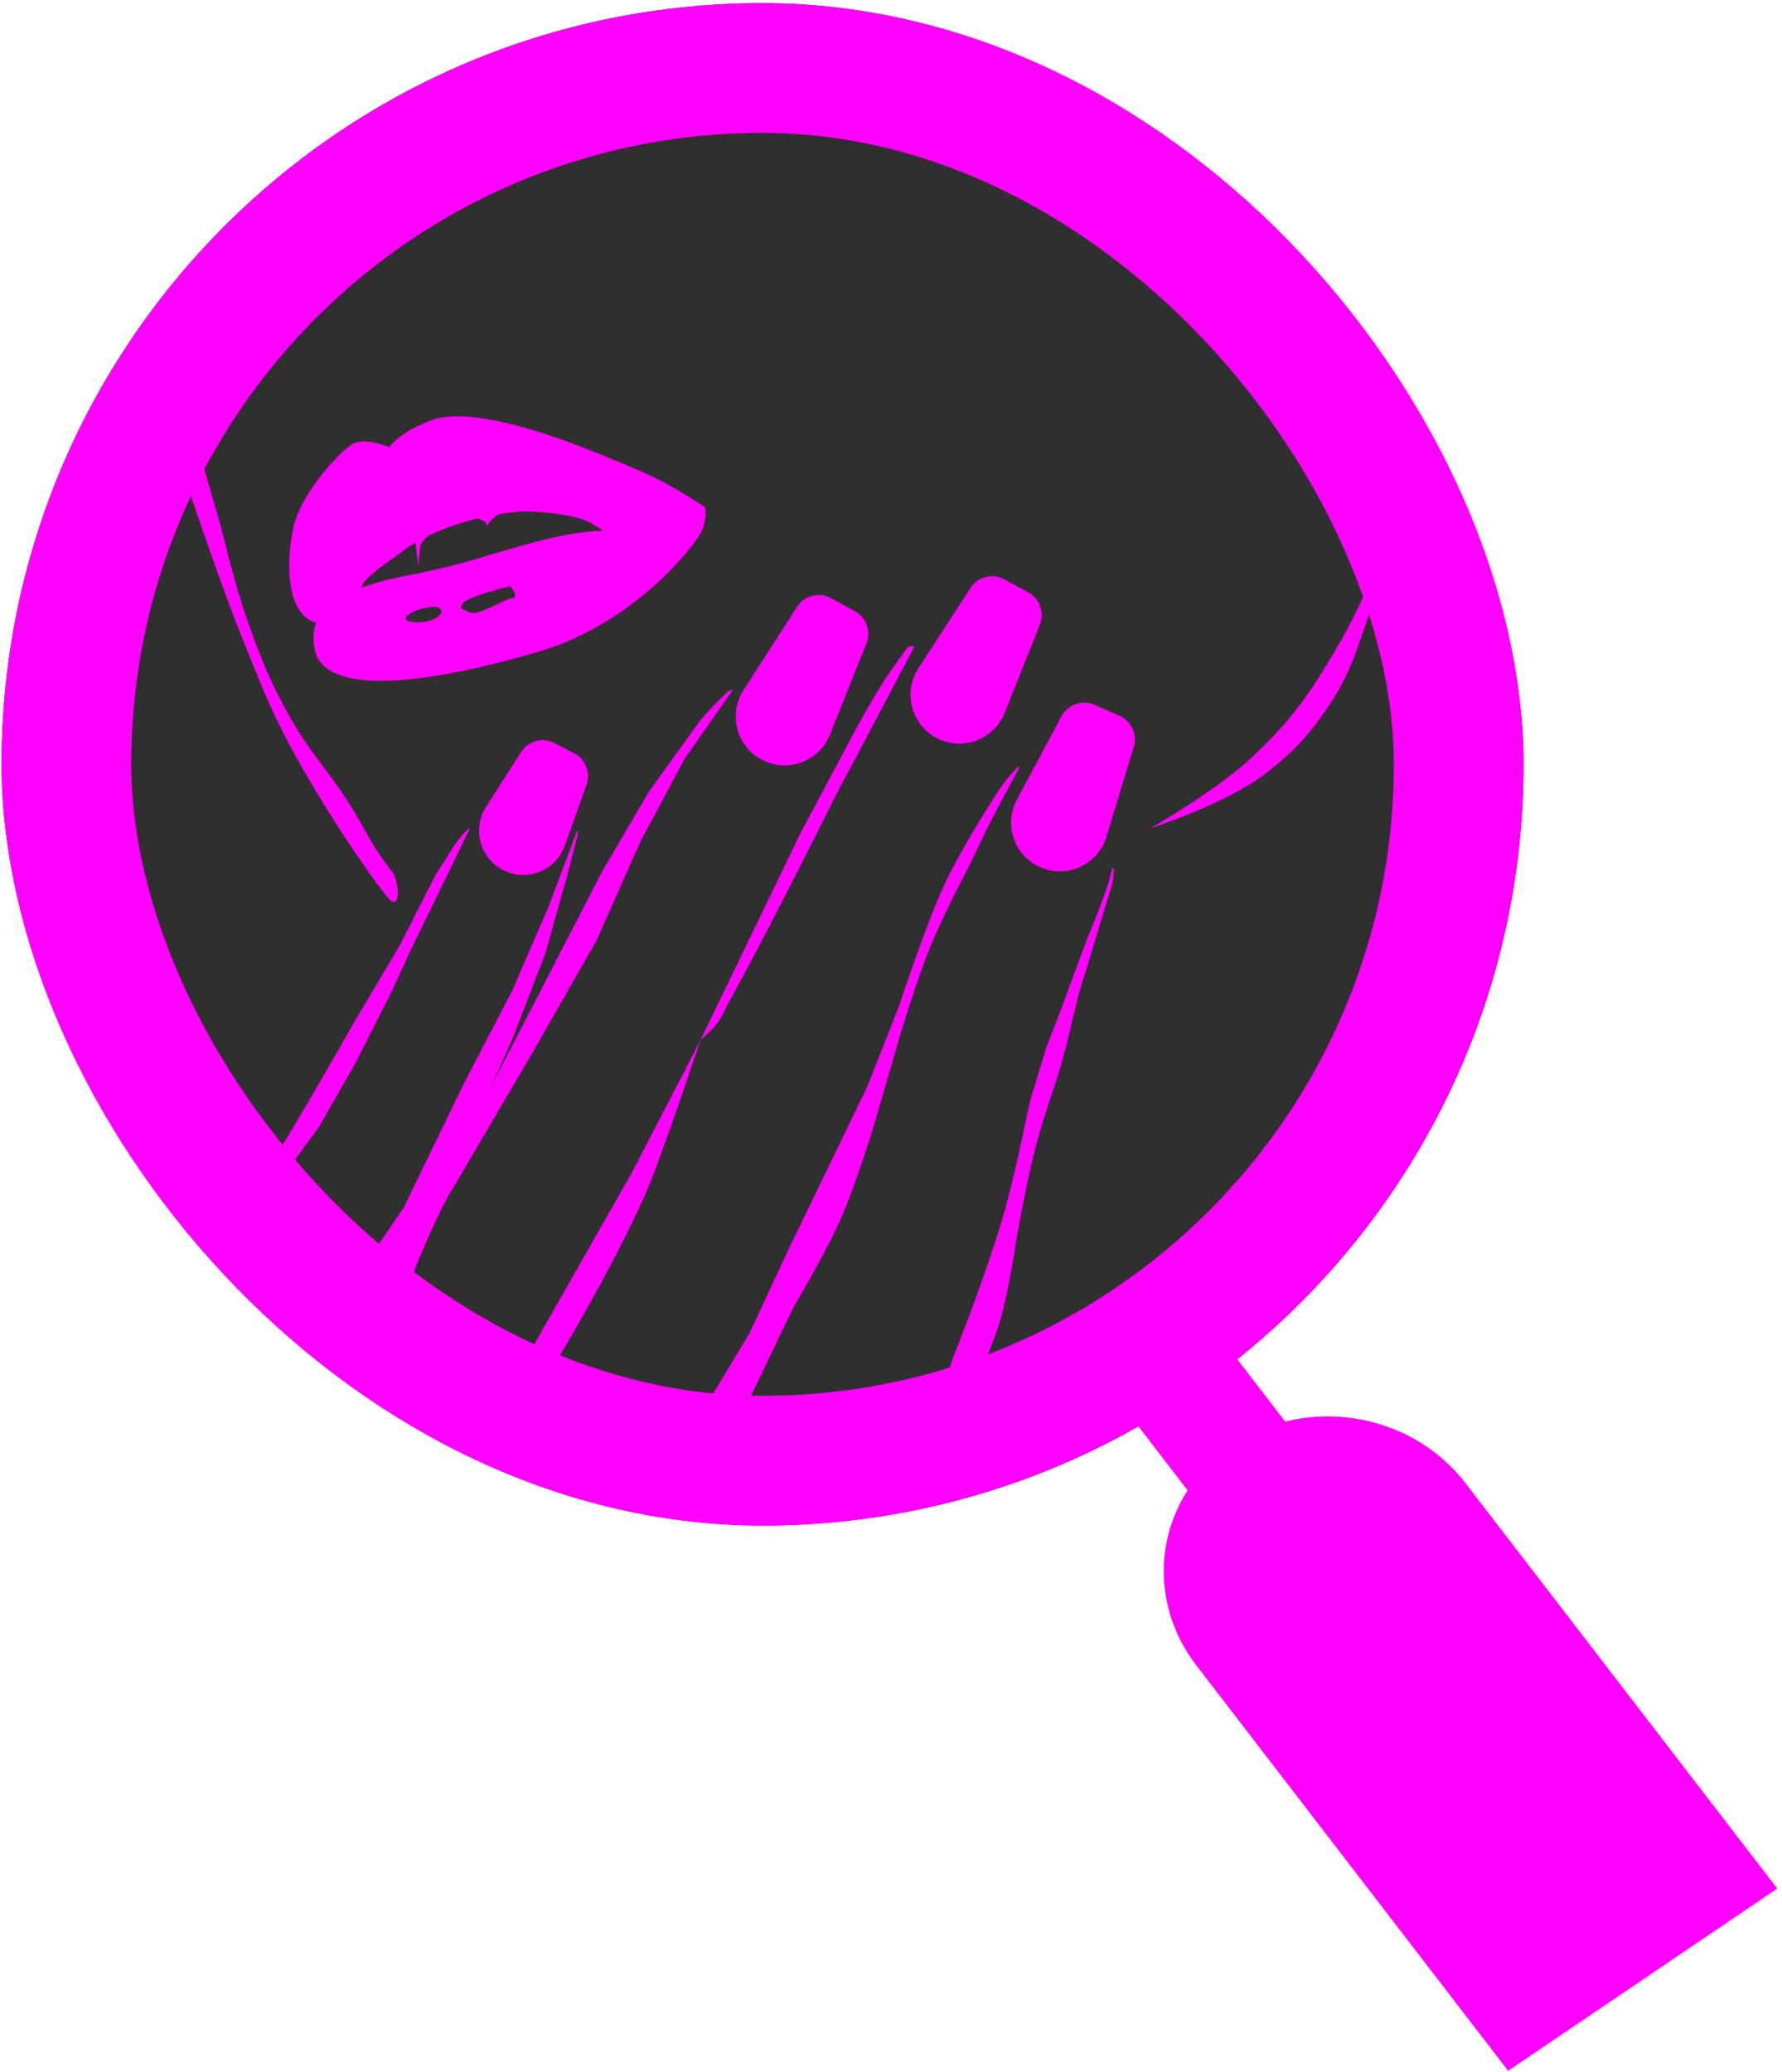
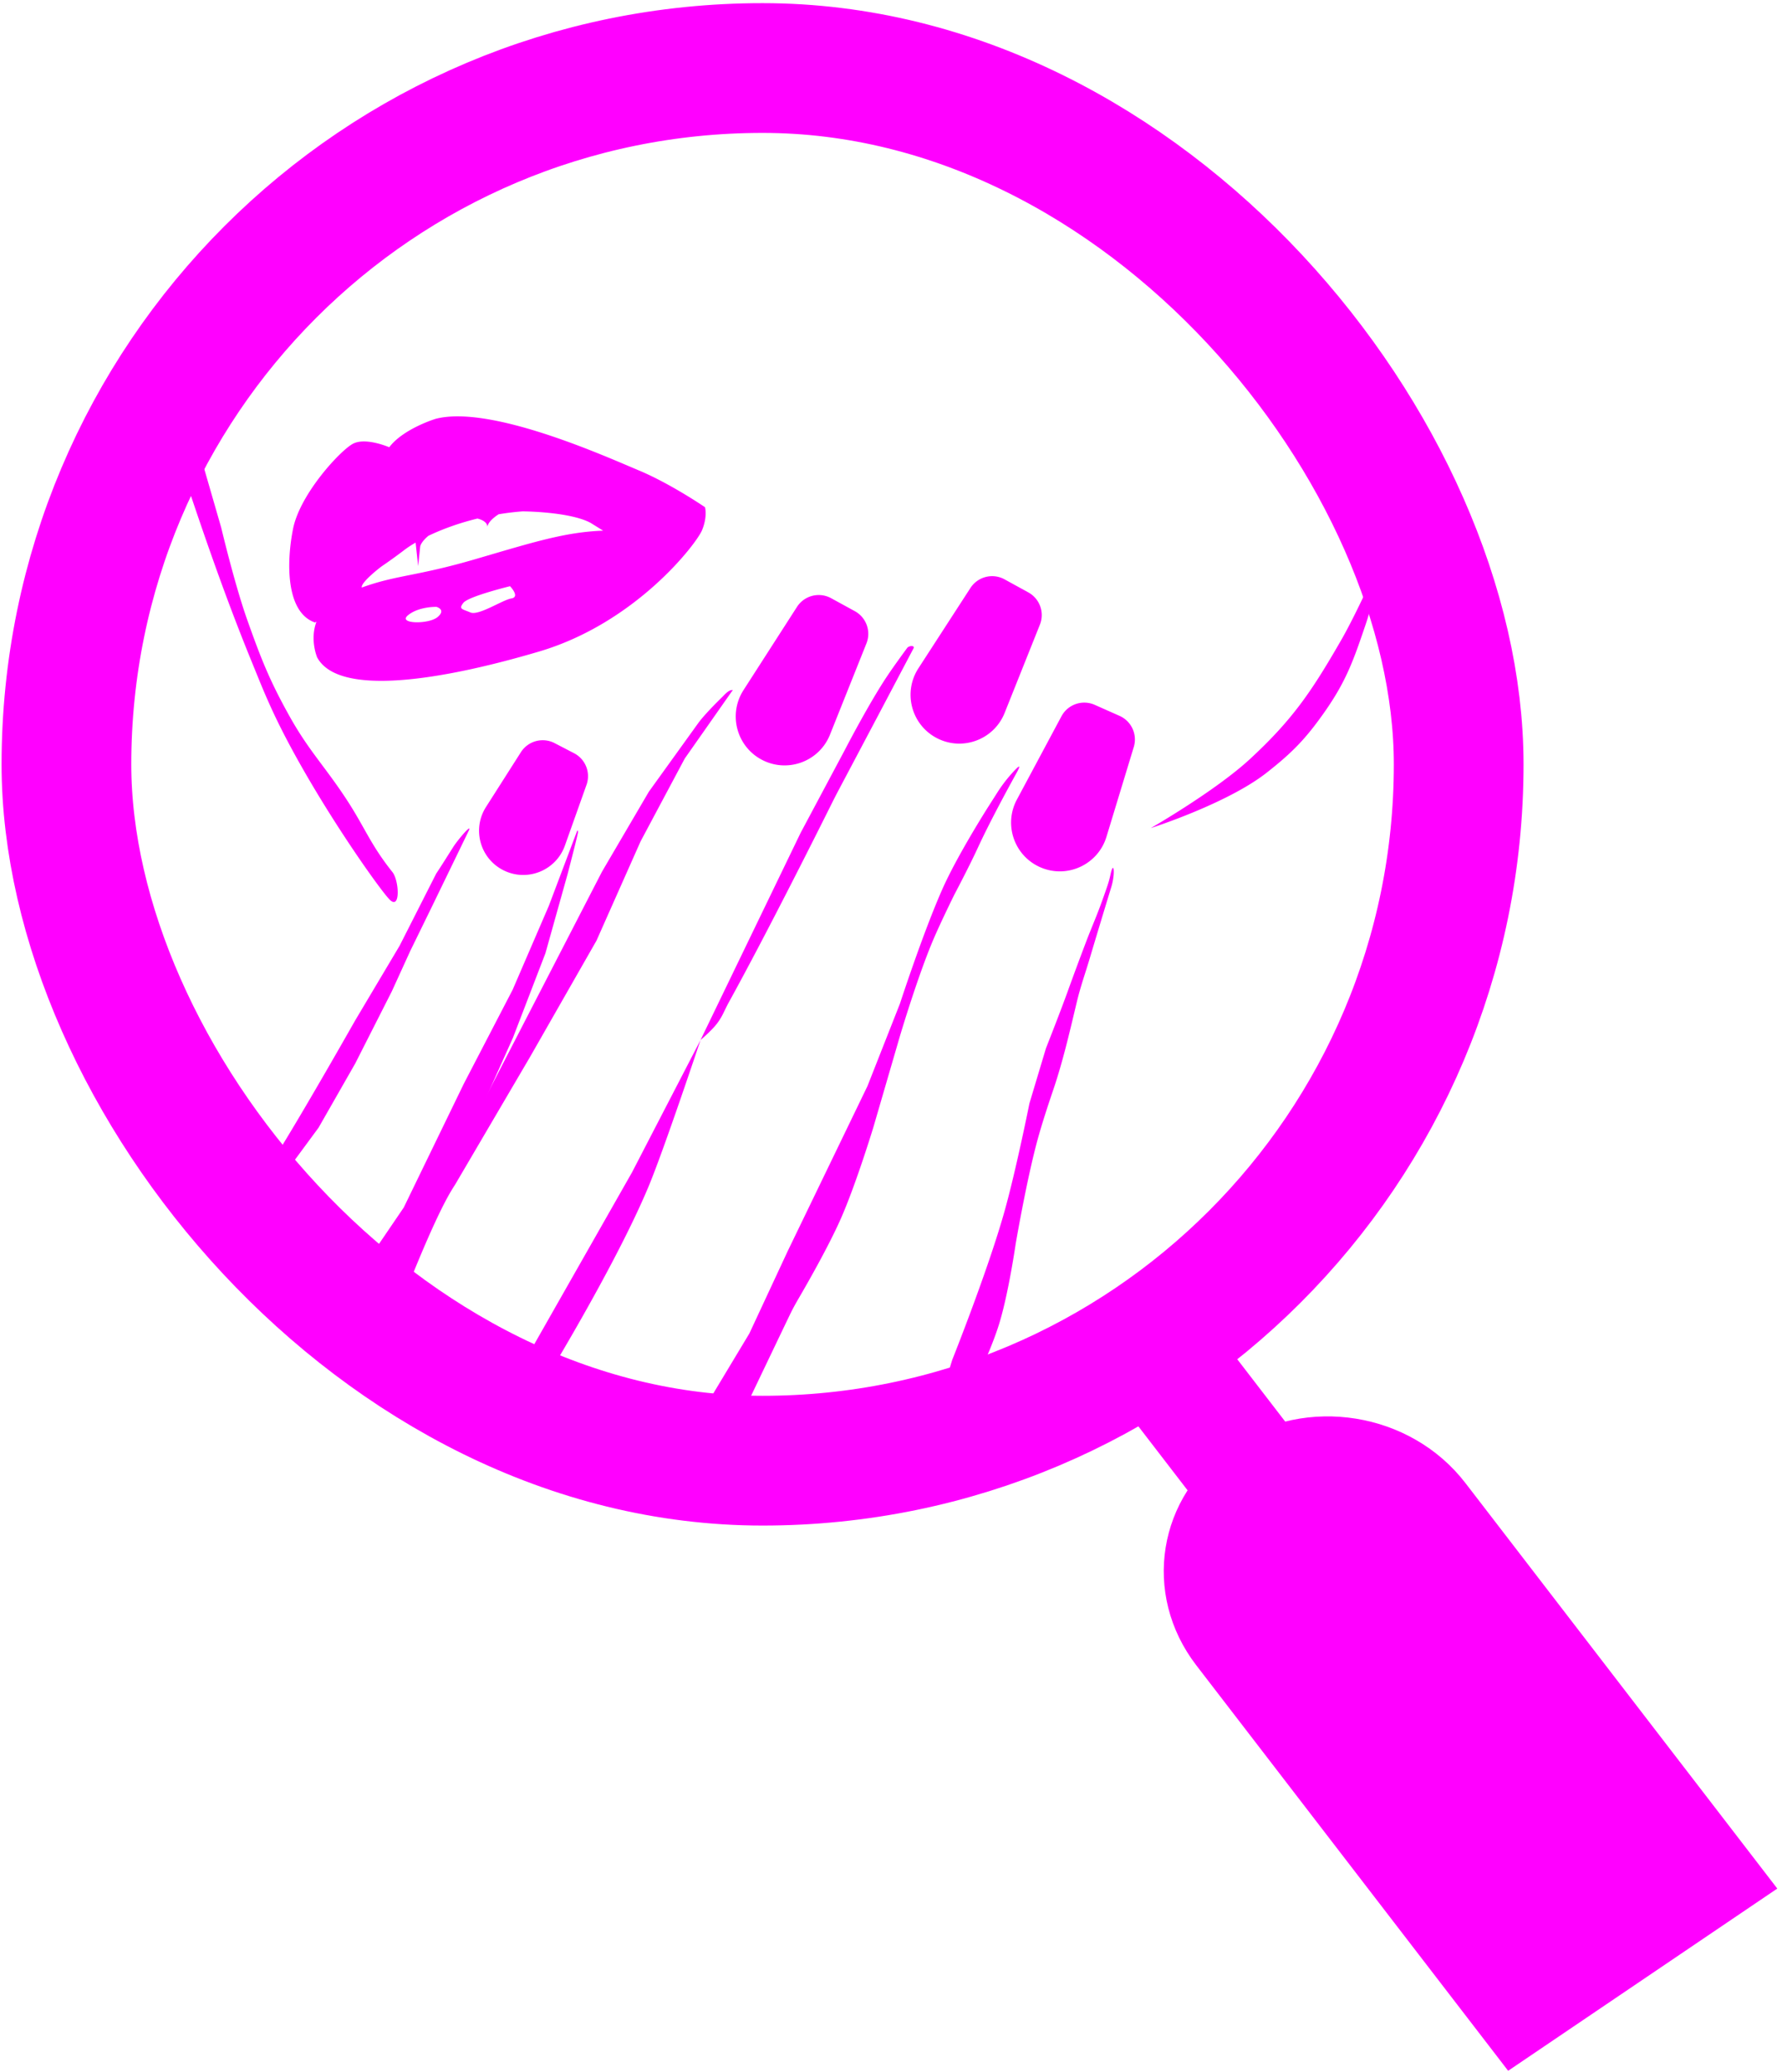
<svg xmlns="http://www.w3.org/2000/svg" width="283" height="329" fill="none">
  <g clip-path="url(#a)">
-     <rect width="241.704" height="241.704" x=".25" y=".5" fill="#302F2F" rx="120.852" />
    <path fill="#F0F" d="M46.535 83.98c1.094-5.534 7.47-12.424 9.498-13.516 2.02-1.09 5.783.543 5.783.543 2.244-2.96 7.365-4.51 7.365-4.51 8.757-2.282 27.145 6.044 32.252 8.178 5.107 2.135 10.532 5.855 10.532 5.855s.42 1.495-.479 3.657c-.898 2.162-10.512 14.715-25.878 19.255-15.367 4.54-31.814 7.257-35.242.928 0 0-1.18-2.772-.127-5.614l-.143-.031-.028.125a5.021 5.021 0 0 1-.603-.256l-.021-.003-.001-.005c-3.987-2.011-3.954-9.328-2.908-14.607Zm49.25.27-2.003-1.243c-3.345-1.792-10.793-1.82-10.793-1.82-1.313.1-2.576.258-3.794.459 0 0-1.712 1.03-1.794 2.046 0 0 .17-.92-1.575-1.366-3.067.748-5.708 1.744-7.788 2.74 0 0-1.088.849-1.303 1.678l-.328 3.127-.405-3.728c-.723.42-1.336.828-1.82 1.2a84.237 84.237 0 0 1-3.628 2.613s-3.292 2.49-3.1 3.326c5.518-2.008 8.648-1.76 18.06-4.514 9.146-2.675 14.23-4.3 20.27-4.518ZM74.707 97.237c1.31.558 5.071-1.984 6.508-2.225 1.437-.241-.218-1.942-.218-1.942s-6.578 1.603-7.401 2.633c-.816 1.03-.199.971 1.11 1.534Zm-5.213.729c1.414-1.192-.182-1.617-.182-1.617s-2.803-.078-4.515 1.328c-1.712 1.4 3.283 1.48 4.697.289ZM220.416 81.46l-.001.004s-1.258 10.946-3.502 17.575c-1.938 5.725-3.094 9.069-6.569 14.014-2.99 4.256-5.106 6.423-9.197 9.635-6.262 4.916-18.395 8.787-18.395 8.787s10.257-5.886 15.767-10.977c6.809-6.29 9.821-10.8 14.452-18.83 2.102-3.644 4.817-9.635 4.817-9.635l2.628-10.572ZM62.32 138.451c1.072 1.341 1.314 6.126-.438 4.376S48.798 125.03 43 112.248c-1.247-2.749-1.856-4.331-3-7.125-4.722-11.532-8.493-22.855-10.875-30-3.75-11.25-4.907-14.629-4.907-14.629l6.032 6.377 4.875 16.877s2.141 9.032 4.125 14.625c2.192 6.18 3.55 9.652 6.75 15.375 3.033 5.424 5.589 7.929 9 13.124 2.936 4.472 3.816 7.197 7.32 11.579Zm78.555-31.083c.971-1.455 2.402-3.421 3.186-4.486.298-.406 1.234-.434 1.03.027l-5.716 10.835-6.201 11.712a96.83 96.83 0 0 0-1.066 2.078c-2.127 4.269-10.368 20.731-16.358 31.585-.729 1.32-.964 2.173-1.875 3.375-.876 1.155-2.625 2.625-2.625 2.625s-5.786 17.35-8.25 23.25c-4.07 9.745-11.771 22.98-14.742 27.973-.806 1.353-1.573 3.173-3.148 3.161a2.18 2.18 0 0 1-1.887-3.232l17.152-30.152 10.875-21 15.885-32.869 7.007-13.137s3.8-7.346 6.733-11.745Zm-29.943 7.372c.983-1.311 2.739-3.07 3.743-4.054.425-.416 1.065-1.191 1.656-1.124.099.011-.024.089-.082.17l-7.507 10.702-7.007 13.138-7.007 15.766-10.51 18.393-11.825 20.146c-.54 1.002-3.107 3.719-12.474 29.014-1.071 2.891-4.266 4.398-7.168 3.36a5.26 5.26 0 0 1-1.256-7.214l23.088-33.919 21.021-40.729 7.445-12.7 7.883-10.949Z" />
    <path fill="#F0F" d="M90.16 138.702c.476-1.834 1.377-5.3 1.618-6.471.04-.198-.024-.504-.117-.325l-4.504 11.919-5.745 13.313-7.744 14.906-9.546 19.662-5.809 8.542a15.094 15.094 0 0 0-1.016 1.755c-1.116 2.235-4.007 7.833-5.957 11.601-.874 1.688.35 3.701 2.251 3.703a6.51 6.51 0 0 0 5.918-3.777l3.725-8.054 18.234-40.736 5.146-13.383 3.547-12.655Zm-20.882-.015c.747-1.101 1.9-2.958 2.75-4.288.607-.952 2.876-3.679 2.47-2.625l-6.037 12.44-3.323 6.795-2.907 6.37-5.818 11.465-5.822 10.188-7.497 10.183-6.612 12.314a1.6 1.6 0 0 1-1.416.844h-.033a1.486 1.486 0 0 1-1.326-.827l-.172-.349-.445-.959s7.239-11.033 11.652-18.249c4.706-7.694 11.647-19.952 11.647-19.952l7.072-11.885 5.817-11.465Zm87.701-10.651.046-.072 1.422-2.235a23.186 23.186 0 0 1 2.871-3.611c.723-.736.679-.417.18.485-1.385 2.508-4.365 7.986-6.208 11.995-1.365 2.969-3.752 7.482-3.752 7.482s-2.093 4.234-3.283 7.015c-2.5 5.845-5.332 15.379-5.332 15.379L138.7 178.97s-2.736 8.997-5.161 14.496c-1.926 4.367-5.321 10.306-6.791 12.823-.472.81-.915 1.626-1.32 2.471-1.735 3.613-6.542 13.67-8.447 17.655a2.916 2.916 0 0 1-2.638 1.659c-2.279.001-3.686-2.486-2.512-4.439l7.176-11.927 6.097-13.094 12.662-26.188 5.159-13.095s3.667-11.262 6.74-18.185c2.32-5.229 6.956-12.548 7.314-13.11Zm15.477 21.561c.73-1.926 1.554-3.817 2.271-5.748a139.35 139.35 0 0 0 1.046-2.935c.278-.806.424-1.329.607-2.162.493-2.242.773-.117.104 2.078-.94 3.079-2.341 7.69-3.365 11.135-.863 2.905-1.488 4.496-2.189 7.445-1.098 4.612-2.17 9.238-3.699 13.726-.866 2.542-1.789 5.386-2.433 7.733-1.757 6.404-3.503 16.641-3.503 16.641s-1.133 7.861-2.628 12.701c-1.578 5.109-5.244 12.301-5.995 13.753-.092.177-.184.348-.281.523l-4.018 7.232c-.14.252-.359.452-.622.569-1.157.515-2.311-.724-1.715-1.841l1.683-3.157 3.503-11.387s5.684-14.22 8.321-23.648c1.843-6.593 3.942-17.08 3.942-17.08l2.627-8.758s2.297-5.808 3.504-9.169a506.08 506.08 0 0 1 2.84-7.651Zm-79.311-24.993a4.104 4.104 0 0 0-1.978-5.02l-3.092-1.603a4.104 4.104 0 0 0-5.35 1.439l-5.544 8.702c-2.236 3.51-.945 8.183 2.775 10.047 3.77 1.889 8.343.051 9.757-3.922l3.432-9.643Zm44.453-22.447a4.104 4.104 0 0 0-1.842-5.125l-3.766-2.06a4.104 4.104 0 0 0-5.421 1.382l-8.491 13.208c-2.461 3.829-1.113 8.944 2.915 11.063 4.075 2.142 9.108.287 10.817-3.988l5.788-14.48Zm27.548-2.983a4.104 4.104 0 0 0-1.836-5.121l-3.774-2.072a4.104 4.104 0 0 0-5.419 1.366l-8.264 12.755c-2.473 3.817-1.14 8.934 2.882 11.059 4.068 2.15 9.102.299 10.81-3.973l5.601-14.014Zm14.91 19.426a4.104 4.104 0 0 0-2.26-4.946l-3.94-1.75a4.105 4.105 0 0 0-5.284 1.814l-7.081 13.229c-2.147 4.009-.39 8.996 3.794 10.775 4.234 1.8 9.094-.468 10.433-4.869l4.338-14.253Z" />
  </g>
  <rect width="221.104" height="221.104" x="10.55" y="10.8" stroke="#F0F" stroke-width="20.6" rx="110.552" />
  <path fill="#F0F" d="m172.864 216.156 15.716-10.638 17.089 22.214-15.716 10.637z" />
  <path fill="#F0F" d="M189.985 264.392c-8.69-11.297-6.167-26.931 5.636-34.92 11.803-7.989 28.416-5.308 37.107 5.989l49.524 64.376-42.743 28.931-49.524-64.376Z" />
  <defs>
    <clipPath id="a">
      <rect width="241.704" height="241.704" x=".25" y=".5" fill="#fff" rx="120.852" />
    </clipPath>
  </defs>
</svg>